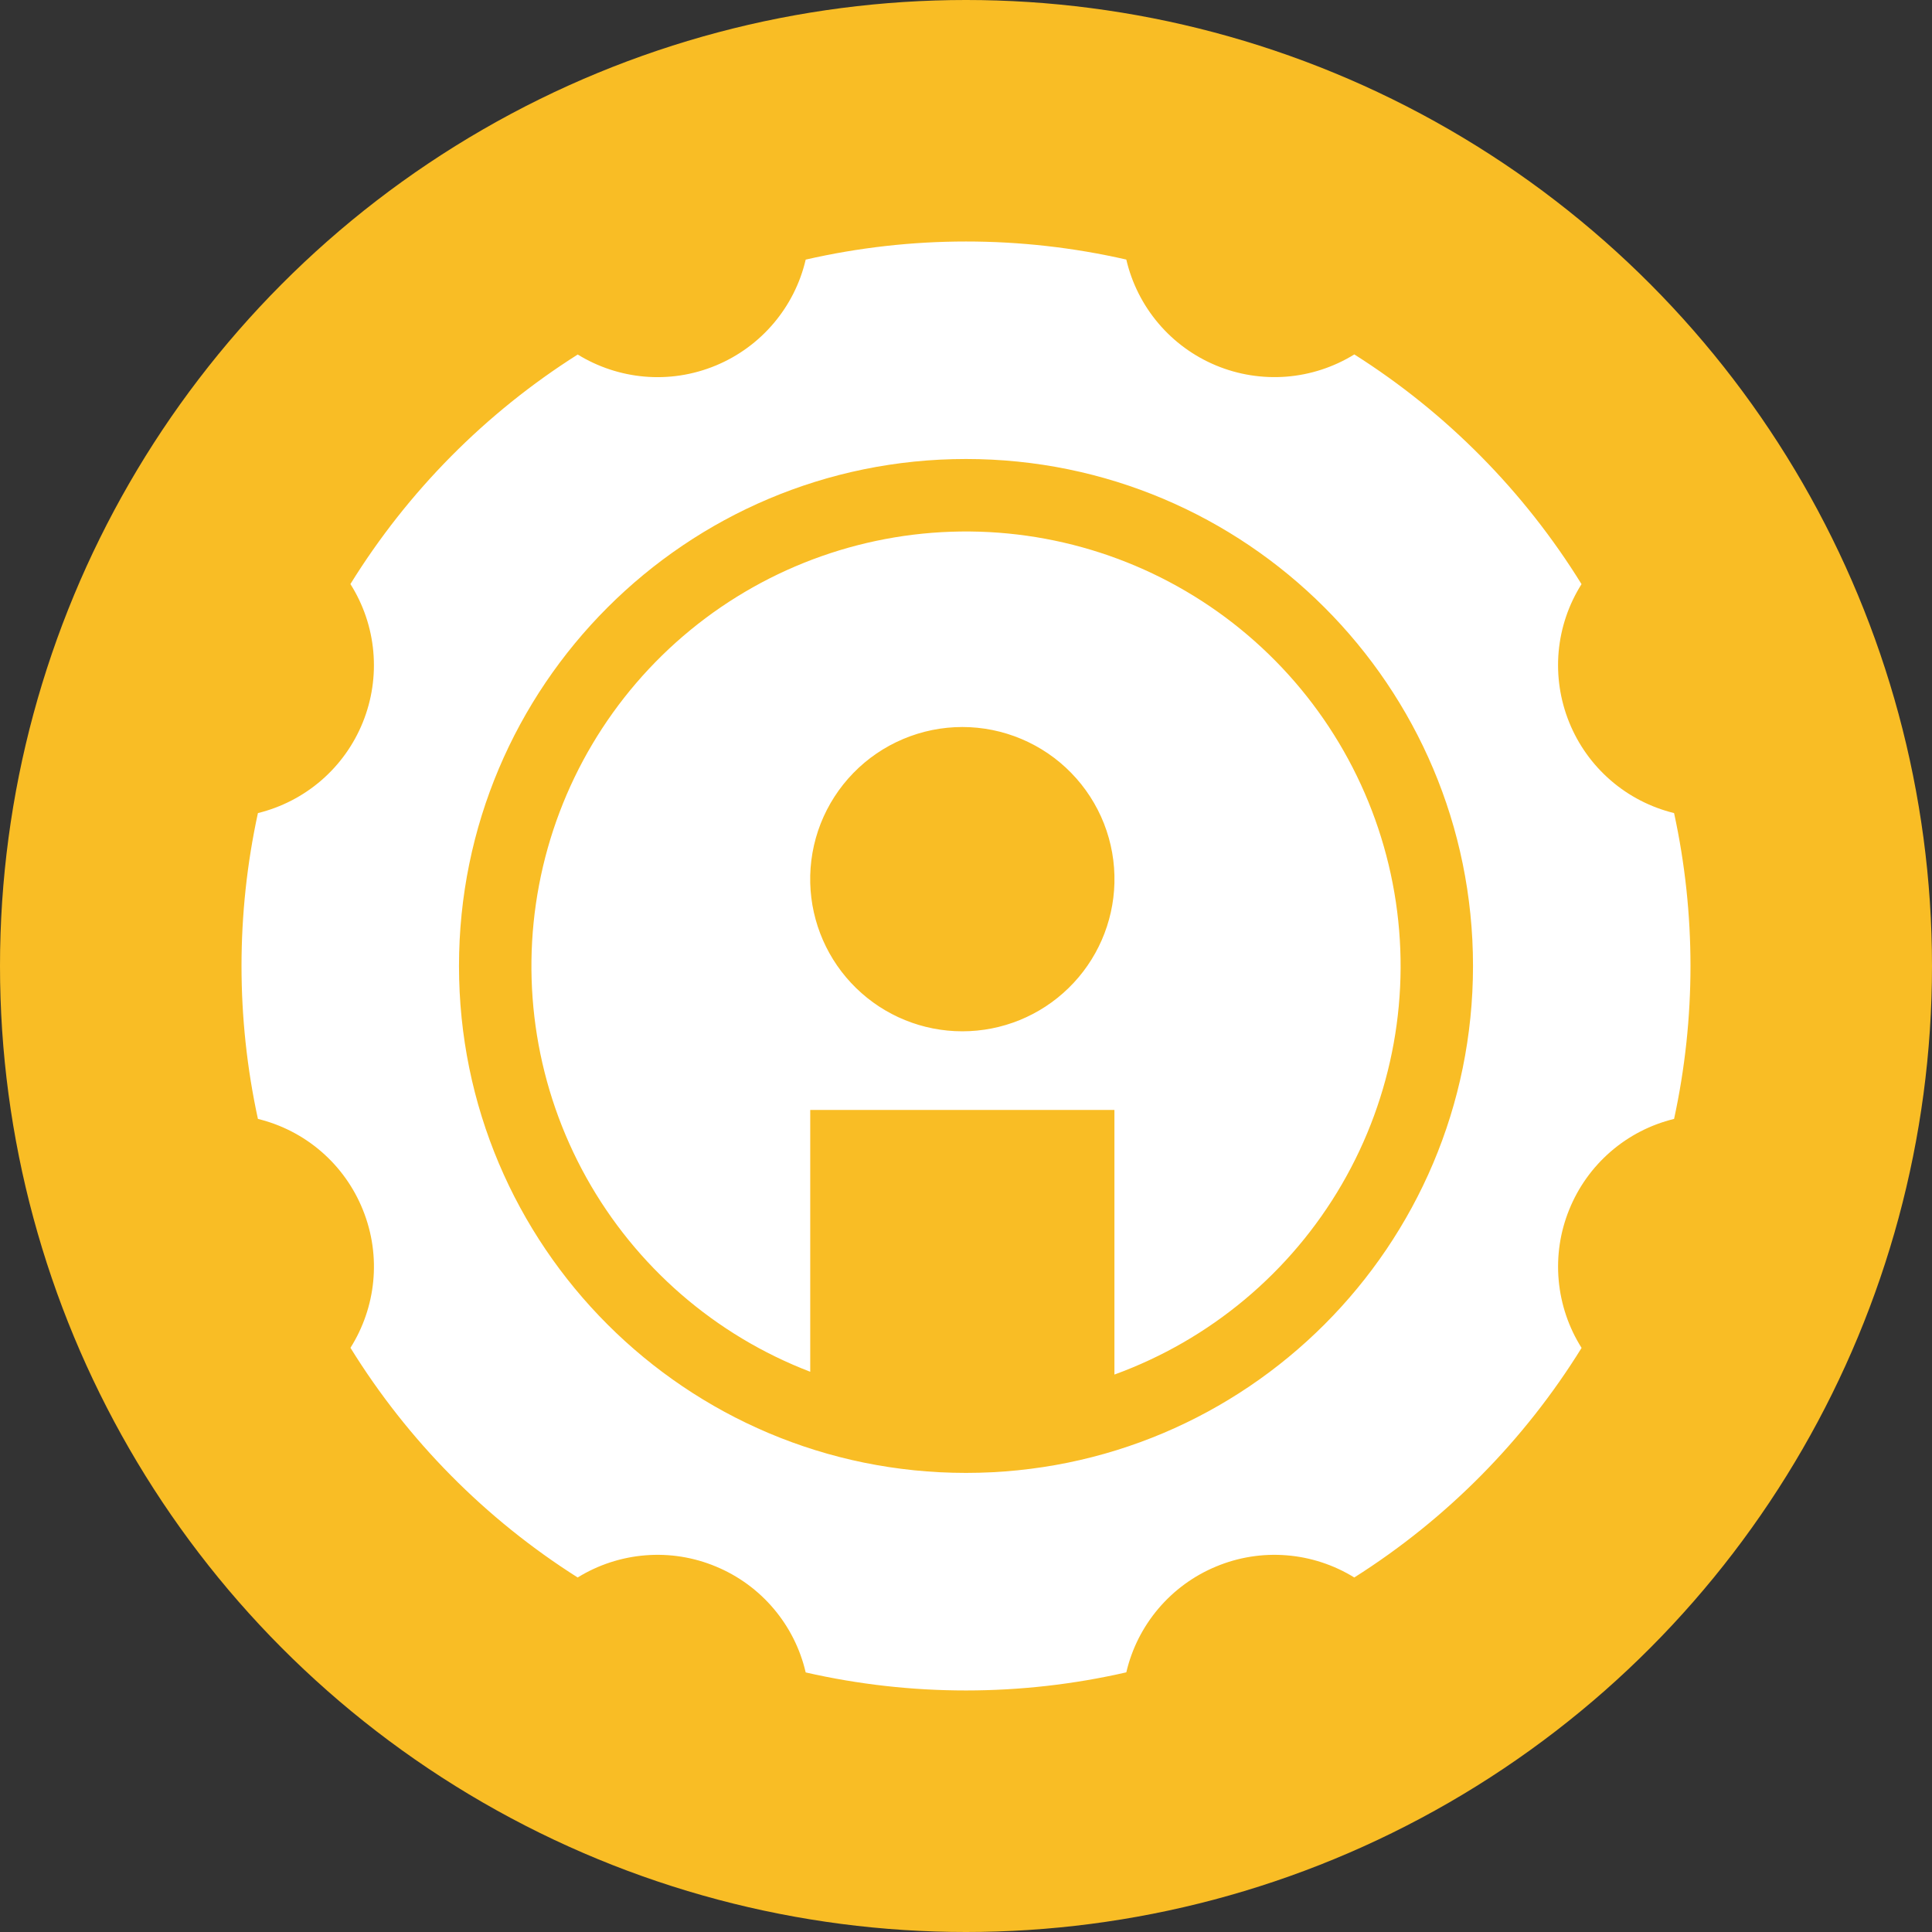
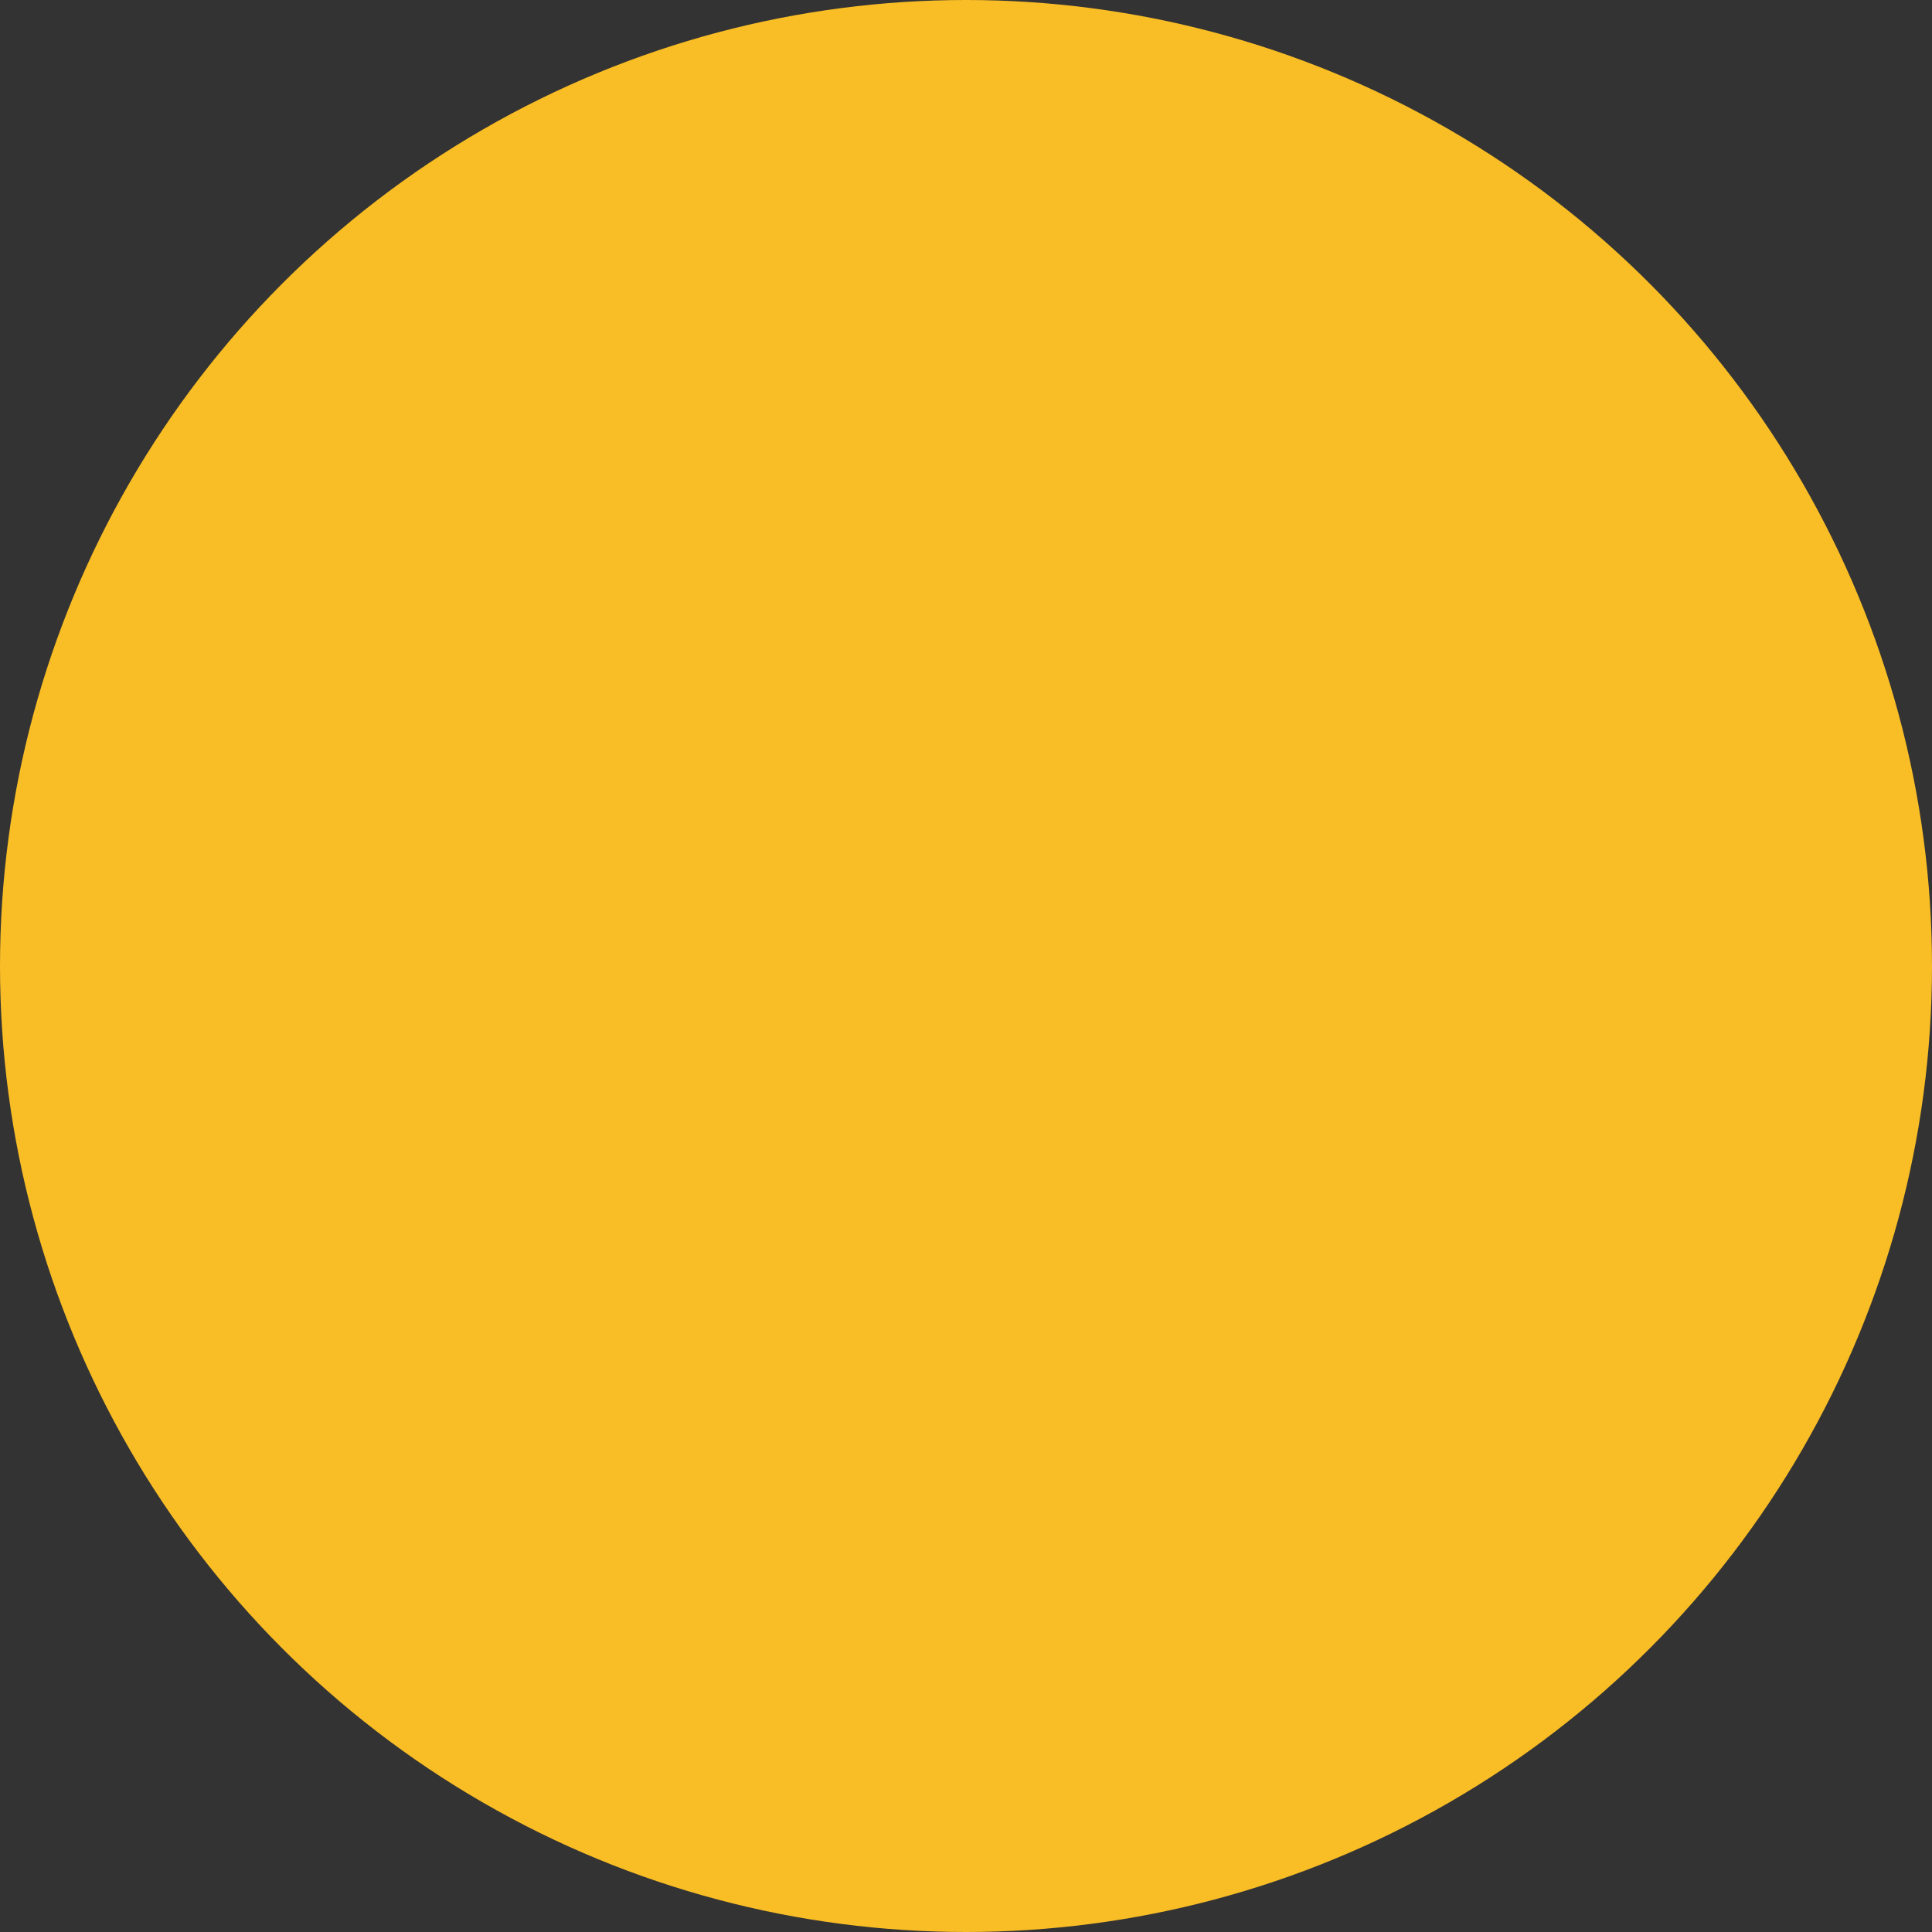
<svg xmlns="http://www.w3.org/2000/svg" width="40" height="40" viewBox="0 0 40 40" fill="none">
  <rect x="0" y="0" width="40" height="40" fill="#333333" stroke="none" />
  <circle cx="20" cy="20" r="20" fill="#F9BD25" />
-   <path fill-rule="evenodd" clip-rule="evenodd" d="M11.961 7.34C12.794 7.852 13.852 7.97 14.824 7.566C15.285 7.374 15.694 7.075 16.017 6.694C16.34 6.313 16.568 5.861 16.681 5.375C18.866 4.875 21.134 4.875 23.319 5.374C23.432 5.86 23.66 6.313 23.983 6.694C24.305 7.075 24.715 7.374 25.176 7.566C25.637 7.758 26.137 7.837 26.636 7.798C27.134 7.758 27.615 7.6 28.04 7.338C29.948 8.546 31.556 10.173 32.744 12.094C32.477 12.516 32.315 12.995 32.27 13.493C32.226 13.99 32.301 14.491 32.488 14.954C32.675 15.417 32.969 15.829 33.347 16.156C33.724 16.483 34.175 16.715 34.66 16.834C35.113 18.92 35.113 21.079 34.66 23.166C34.175 23.284 33.724 23.516 33.347 23.843C32.969 24.17 32.675 24.582 32.488 25.046C32.3 25.509 32.226 26.01 32.271 26.507C32.316 27.005 32.478 27.484 32.745 27.907C31.556 29.827 29.947 31.453 28.039 32.66C27.614 32.398 27.133 32.24 26.635 32.201C26.137 32.161 25.637 32.241 25.176 32.434C24.715 32.625 24.306 32.924 23.983 33.305C23.66 33.686 23.432 34.138 23.319 34.624C21.134 35.124 18.866 35.124 16.681 34.626C16.568 34.139 16.34 33.686 16.017 33.305C15.694 32.924 15.285 32.625 14.824 32.434C14.363 32.241 13.863 32.161 13.365 32.201C12.867 32.24 12.385 32.398 11.96 32.66C10.052 31.452 8.444 29.826 7.256 27.905C7.777 27.078 7.906 26.02 7.512 25.046C7.325 24.582 7.031 24.17 6.653 23.843C6.275 23.516 5.825 23.284 5.34 23.166C4.887 21.079 4.887 18.92 5.34 16.834C5.825 16.715 6.275 16.483 6.653 16.156C7.031 15.829 7.325 15.417 7.512 14.954C7.699 14.491 7.774 13.989 7.729 13.492C7.685 12.994 7.522 12.515 7.255 12.092C8.444 10.172 10.053 8.547 11.961 7.34ZM20 30.495C25.797 30.495 30.497 25.796 30.497 19.998C30.497 14.201 25.797 9.503 20 9.503C14.203 9.503 9.503 14.203 9.503 20C9.503 25.797 14.203 30.495 20 30.495ZM16.775 28.401V22.98H23.073V28.459C25.055 27.738 26.721 26.345 27.781 24.521C28.84 22.698 29.225 20.56 28.869 18.482C28.513 16.403 27.438 14.515 25.832 13.149C24.226 11.782 22.191 11.023 20.082 11.004C17.973 10.985 15.924 11.707 14.294 13.044C12.663 14.382 11.554 16.25 11.161 18.321C10.767 20.393 11.113 22.537 12.139 24.38C13.165 26.222 14.806 27.646 16.775 28.401V28.401ZM23.073 18.282C23.084 17.861 23.01 17.443 22.857 17.052C22.703 16.661 22.473 16.304 22.179 16.003C21.886 15.702 21.535 15.463 21.148 15.3C20.76 15.136 20.344 15.052 19.924 15.052C19.504 15.052 19.088 15.136 18.7 15.3C18.313 15.463 17.962 15.702 17.669 16.003C17.375 16.304 17.145 16.661 16.991 17.052C16.838 17.443 16.764 17.861 16.775 18.282C16.796 19.103 17.137 19.884 17.725 20.457C18.313 21.031 19.102 21.352 19.924 21.352C20.746 21.352 21.535 21.031 22.123 20.457C22.711 19.884 23.052 19.103 23.073 18.282Z" fill="white" />
</svg>